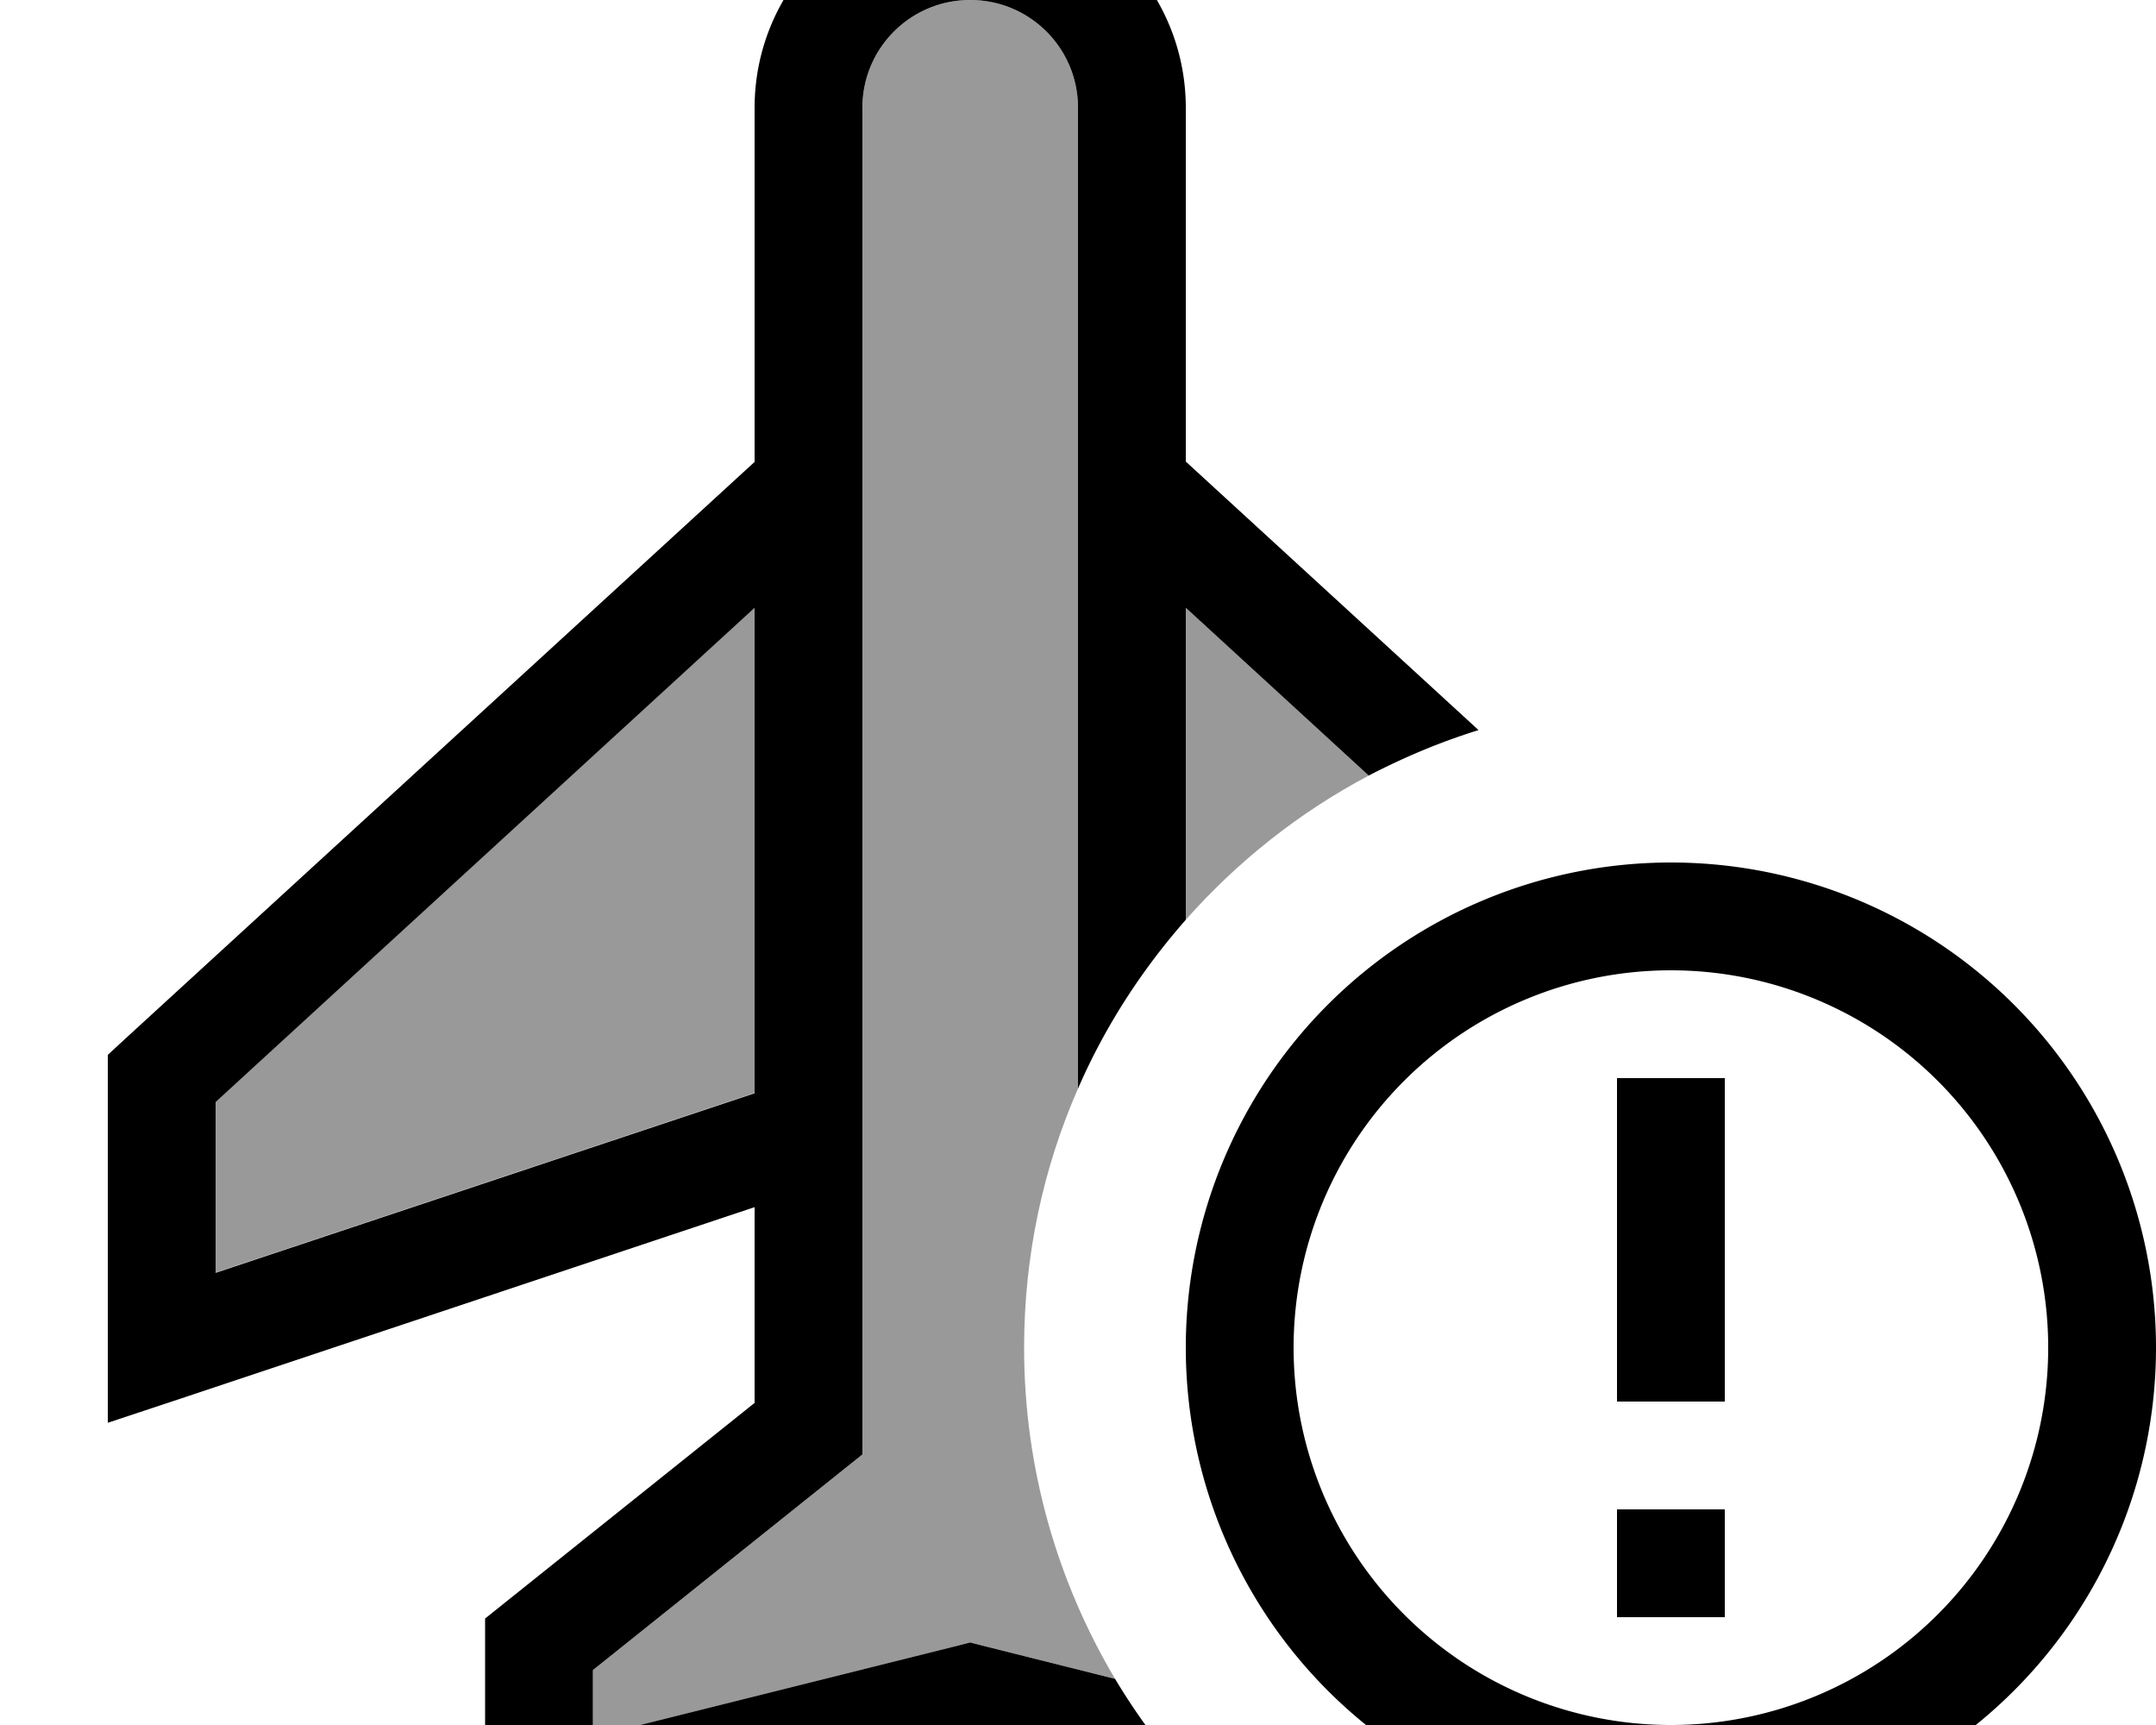
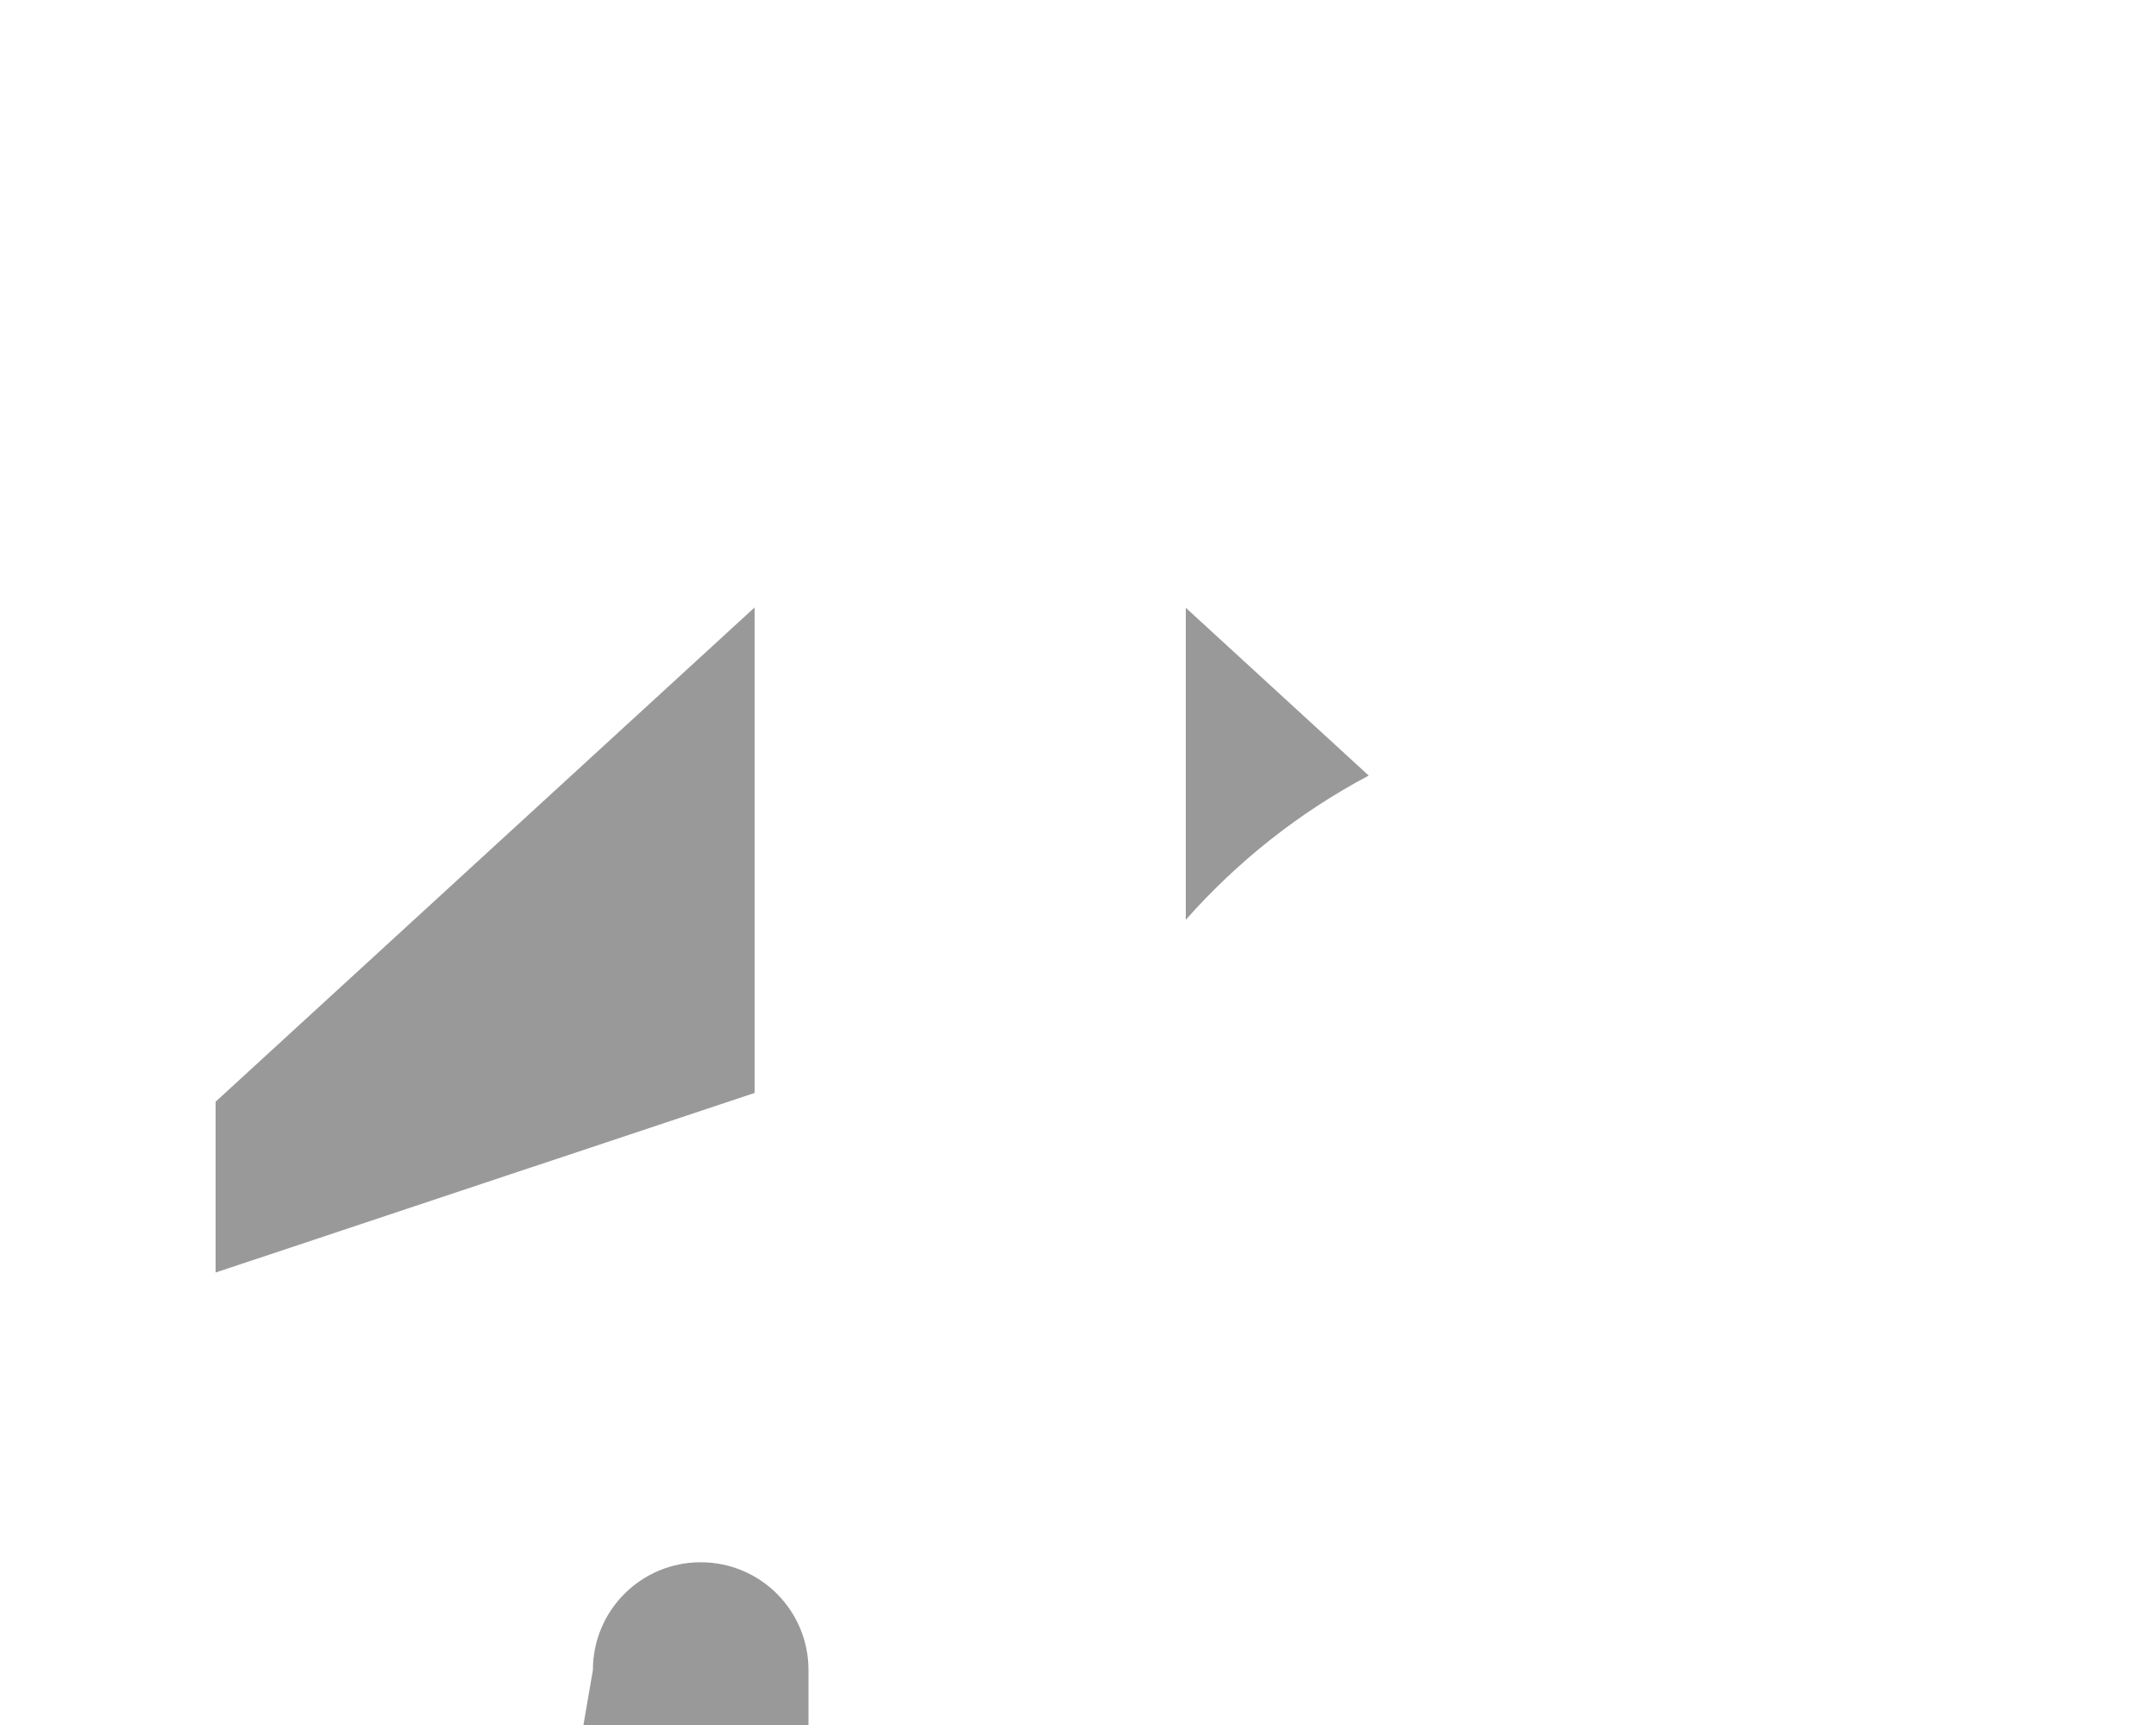
<svg xmlns="http://www.w3.org/2000/svg" viewBox="0 0 640 512">
-   <path style="fill:currentColor;opacity:.4" d="M64 327l160-146.7 0 144.1-160 53.3 0-50.8zM176 495.7l74-59.2 6-4.8 0-399.7c0-17.7 14.3-32 32-32s32 14.3 32 32l0 291.1c-10.3 23.5-16 49.5-16 76.9 0 35.9 9.9 69.5 27 98.3l-39.1-9.8-3.9-1-3.9 1-108.1 27 0-19.8zM352 180.4l54.3 49.8c-20.6 10.9-39 25.5-54.3 42.8l0-92.6z" />
-   <path style="fill:currentColor;opacity:1" d="M224 32c0-35.3 28.7-64 64-64s64 28.7 64 64l0 105 86.9 79.7c-11.3 3.5-22.2 8.1-32.6 13.5L352 180.4 352 273c-13.1 14.9-24 31.7-32 50.1L320 32c0-17.7-14.3-32-32-32s-32 14.3-32 32l0 399.7-6 4.8-74 59.2 0 19.8 108.1-27 3.9-1 3.9 1 39.1 9.8c9.1 15.2 20.3 29.1 33.1 41.3l-76.1-19-124.1 31-19.9 5 0-76.2 6-4.8 74-59.2 0-58.1-170.9 57-21.1 7 0-109.2 5.2-4.8 186.8-171.2 0-105zM64 327l0 50.8 160-53.3 0-144.1-160 146.7zm544 73a112 112 0 1 0 -224 0 112 112 0 1 0 224 0zm-256 0a144 144 0 1 1 288 0 144 144 0 1 1 -288 0zm160 80l-32 0 0-32 32 0 0 32zm0-160l0 96-32 0 0-96 32 0z" />
+   <path style="fill:currentColor;opacity:.4" d="M64 327l160-146.7 0 144.1-160 53.3 0-50.8zM176 495.7c0-17.7 14.3-32 32-32s32 14.3 32 32l0 291.1c-10.3 23.5-16 49.5-16 76.9 0 35.9 9.9 69.5 27 98.3l-39.1-9.8-3.9-1-3.9 1-108.1 27 0-19.8zM352 180.4l54.3 49.8c-20.6 10.9-39 25.5-54.3 42.8l0-92.6z" />
</svg>